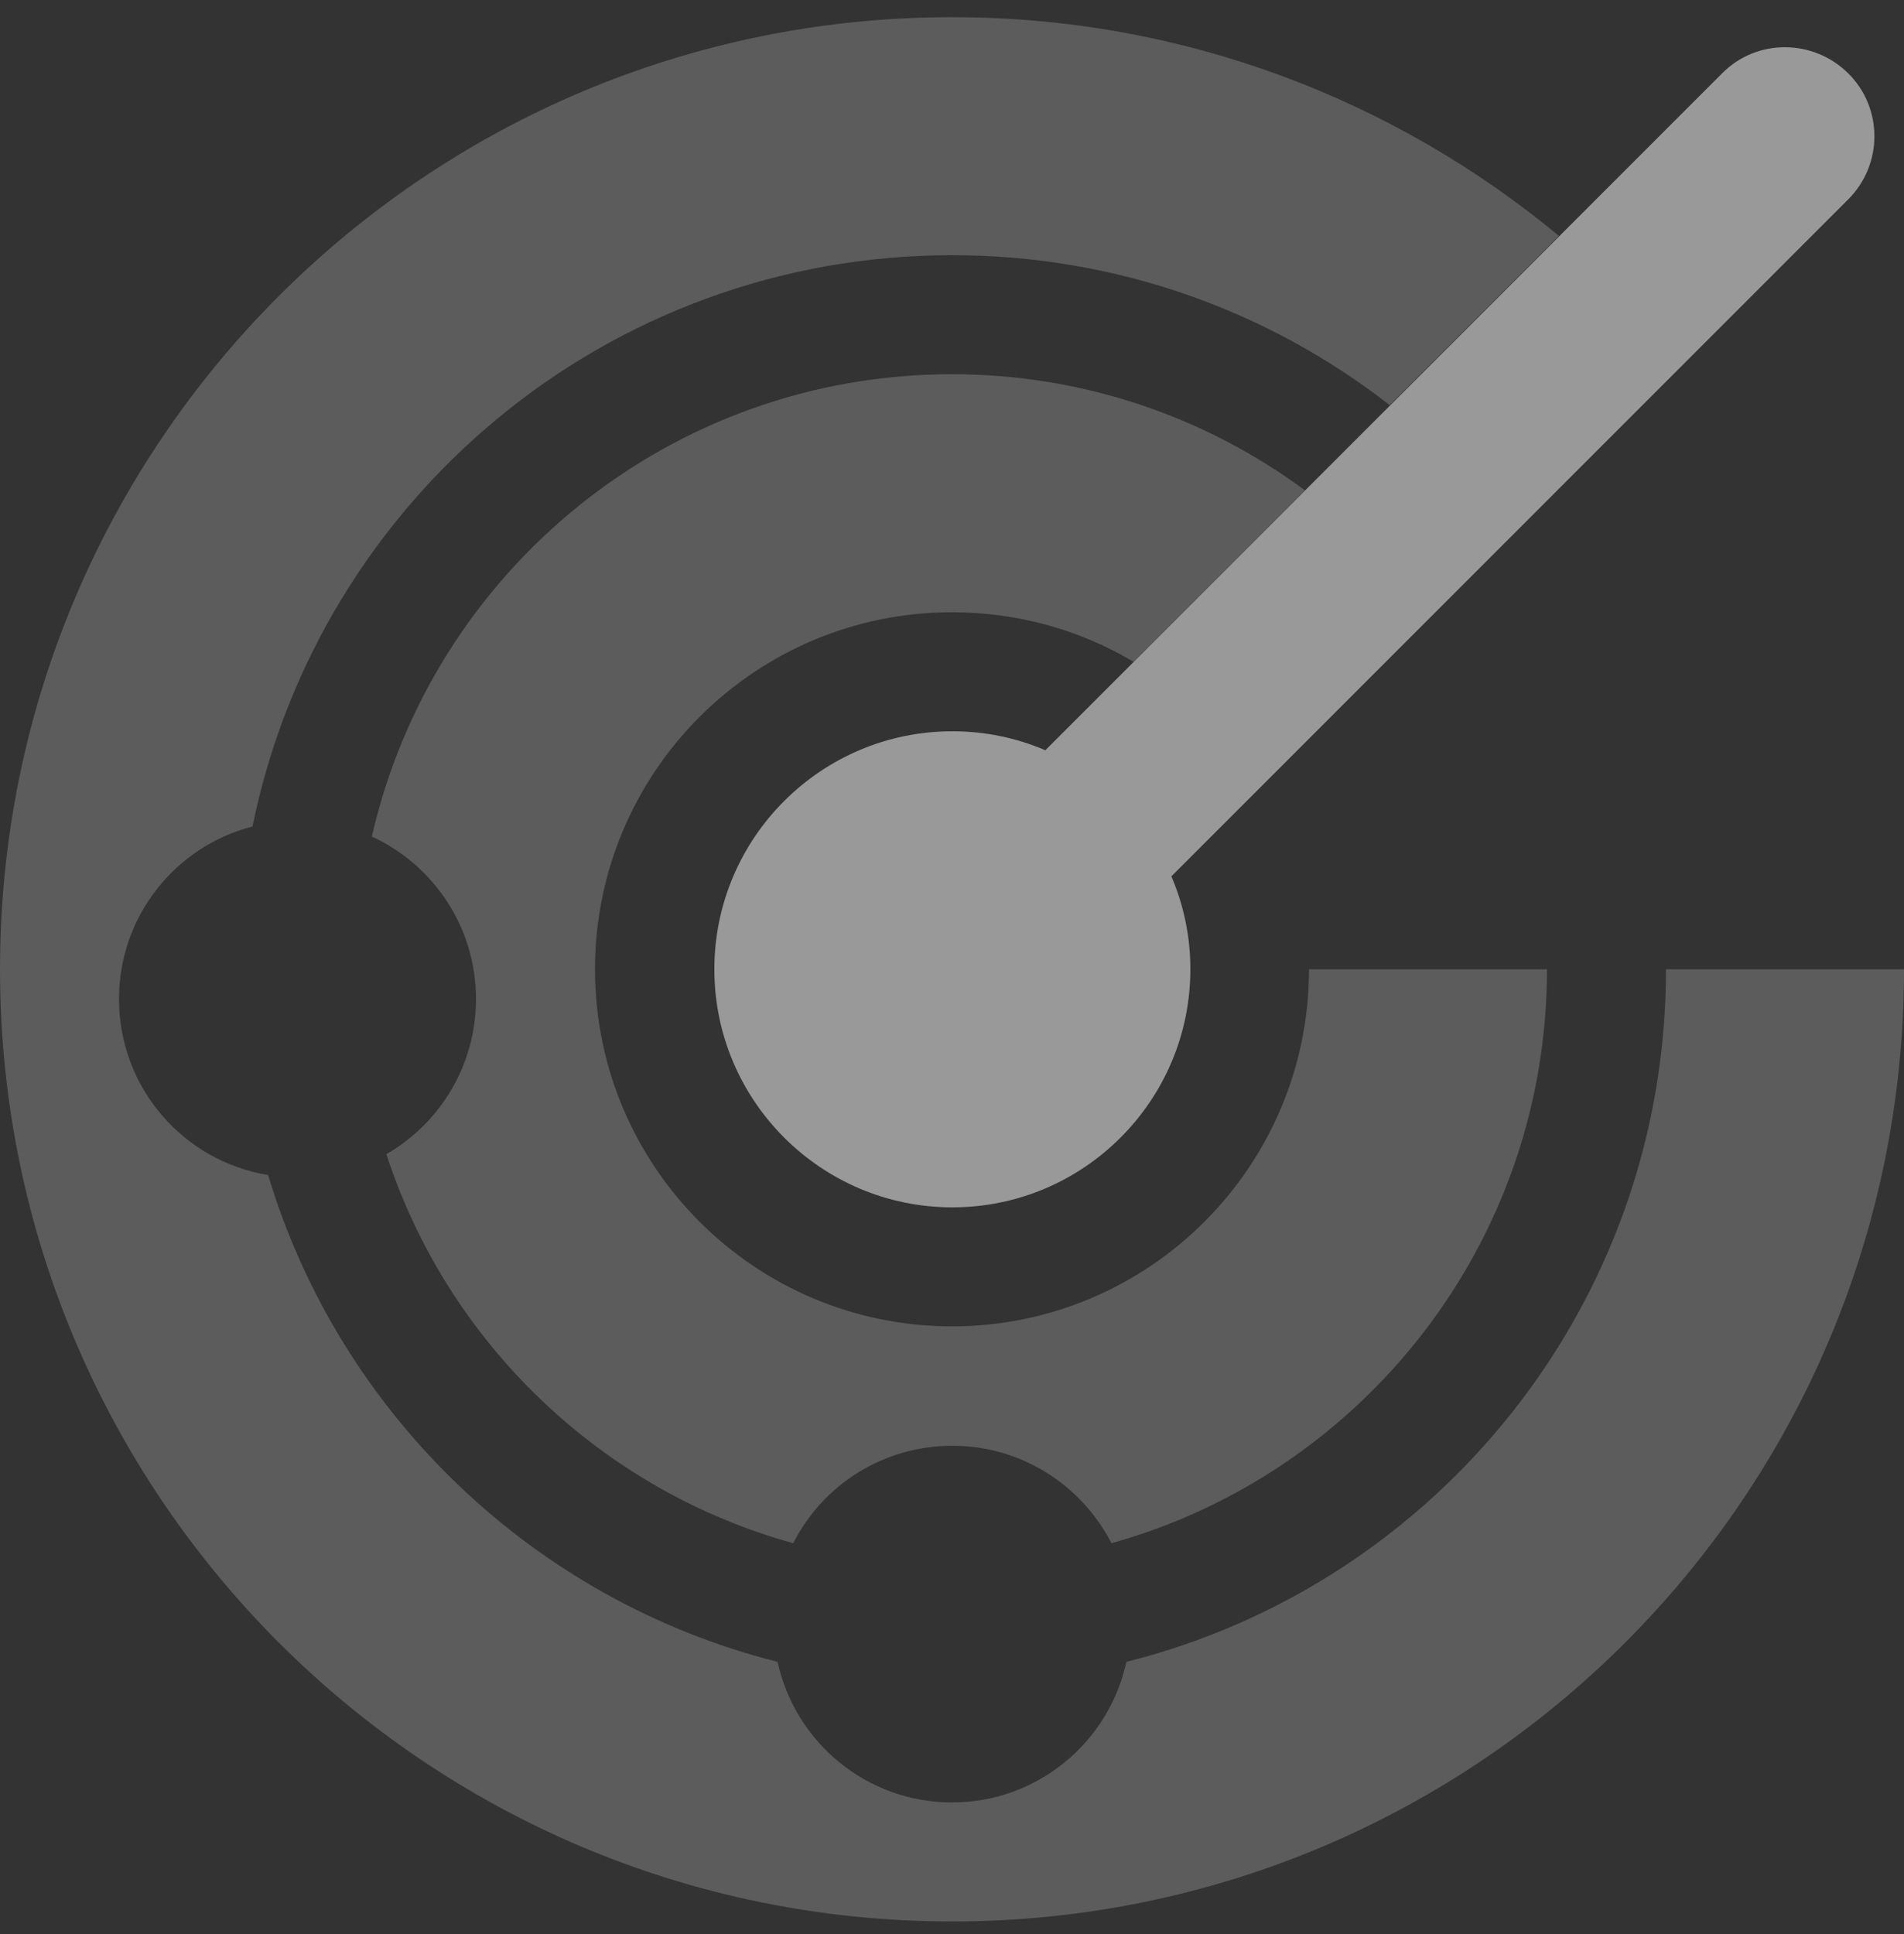
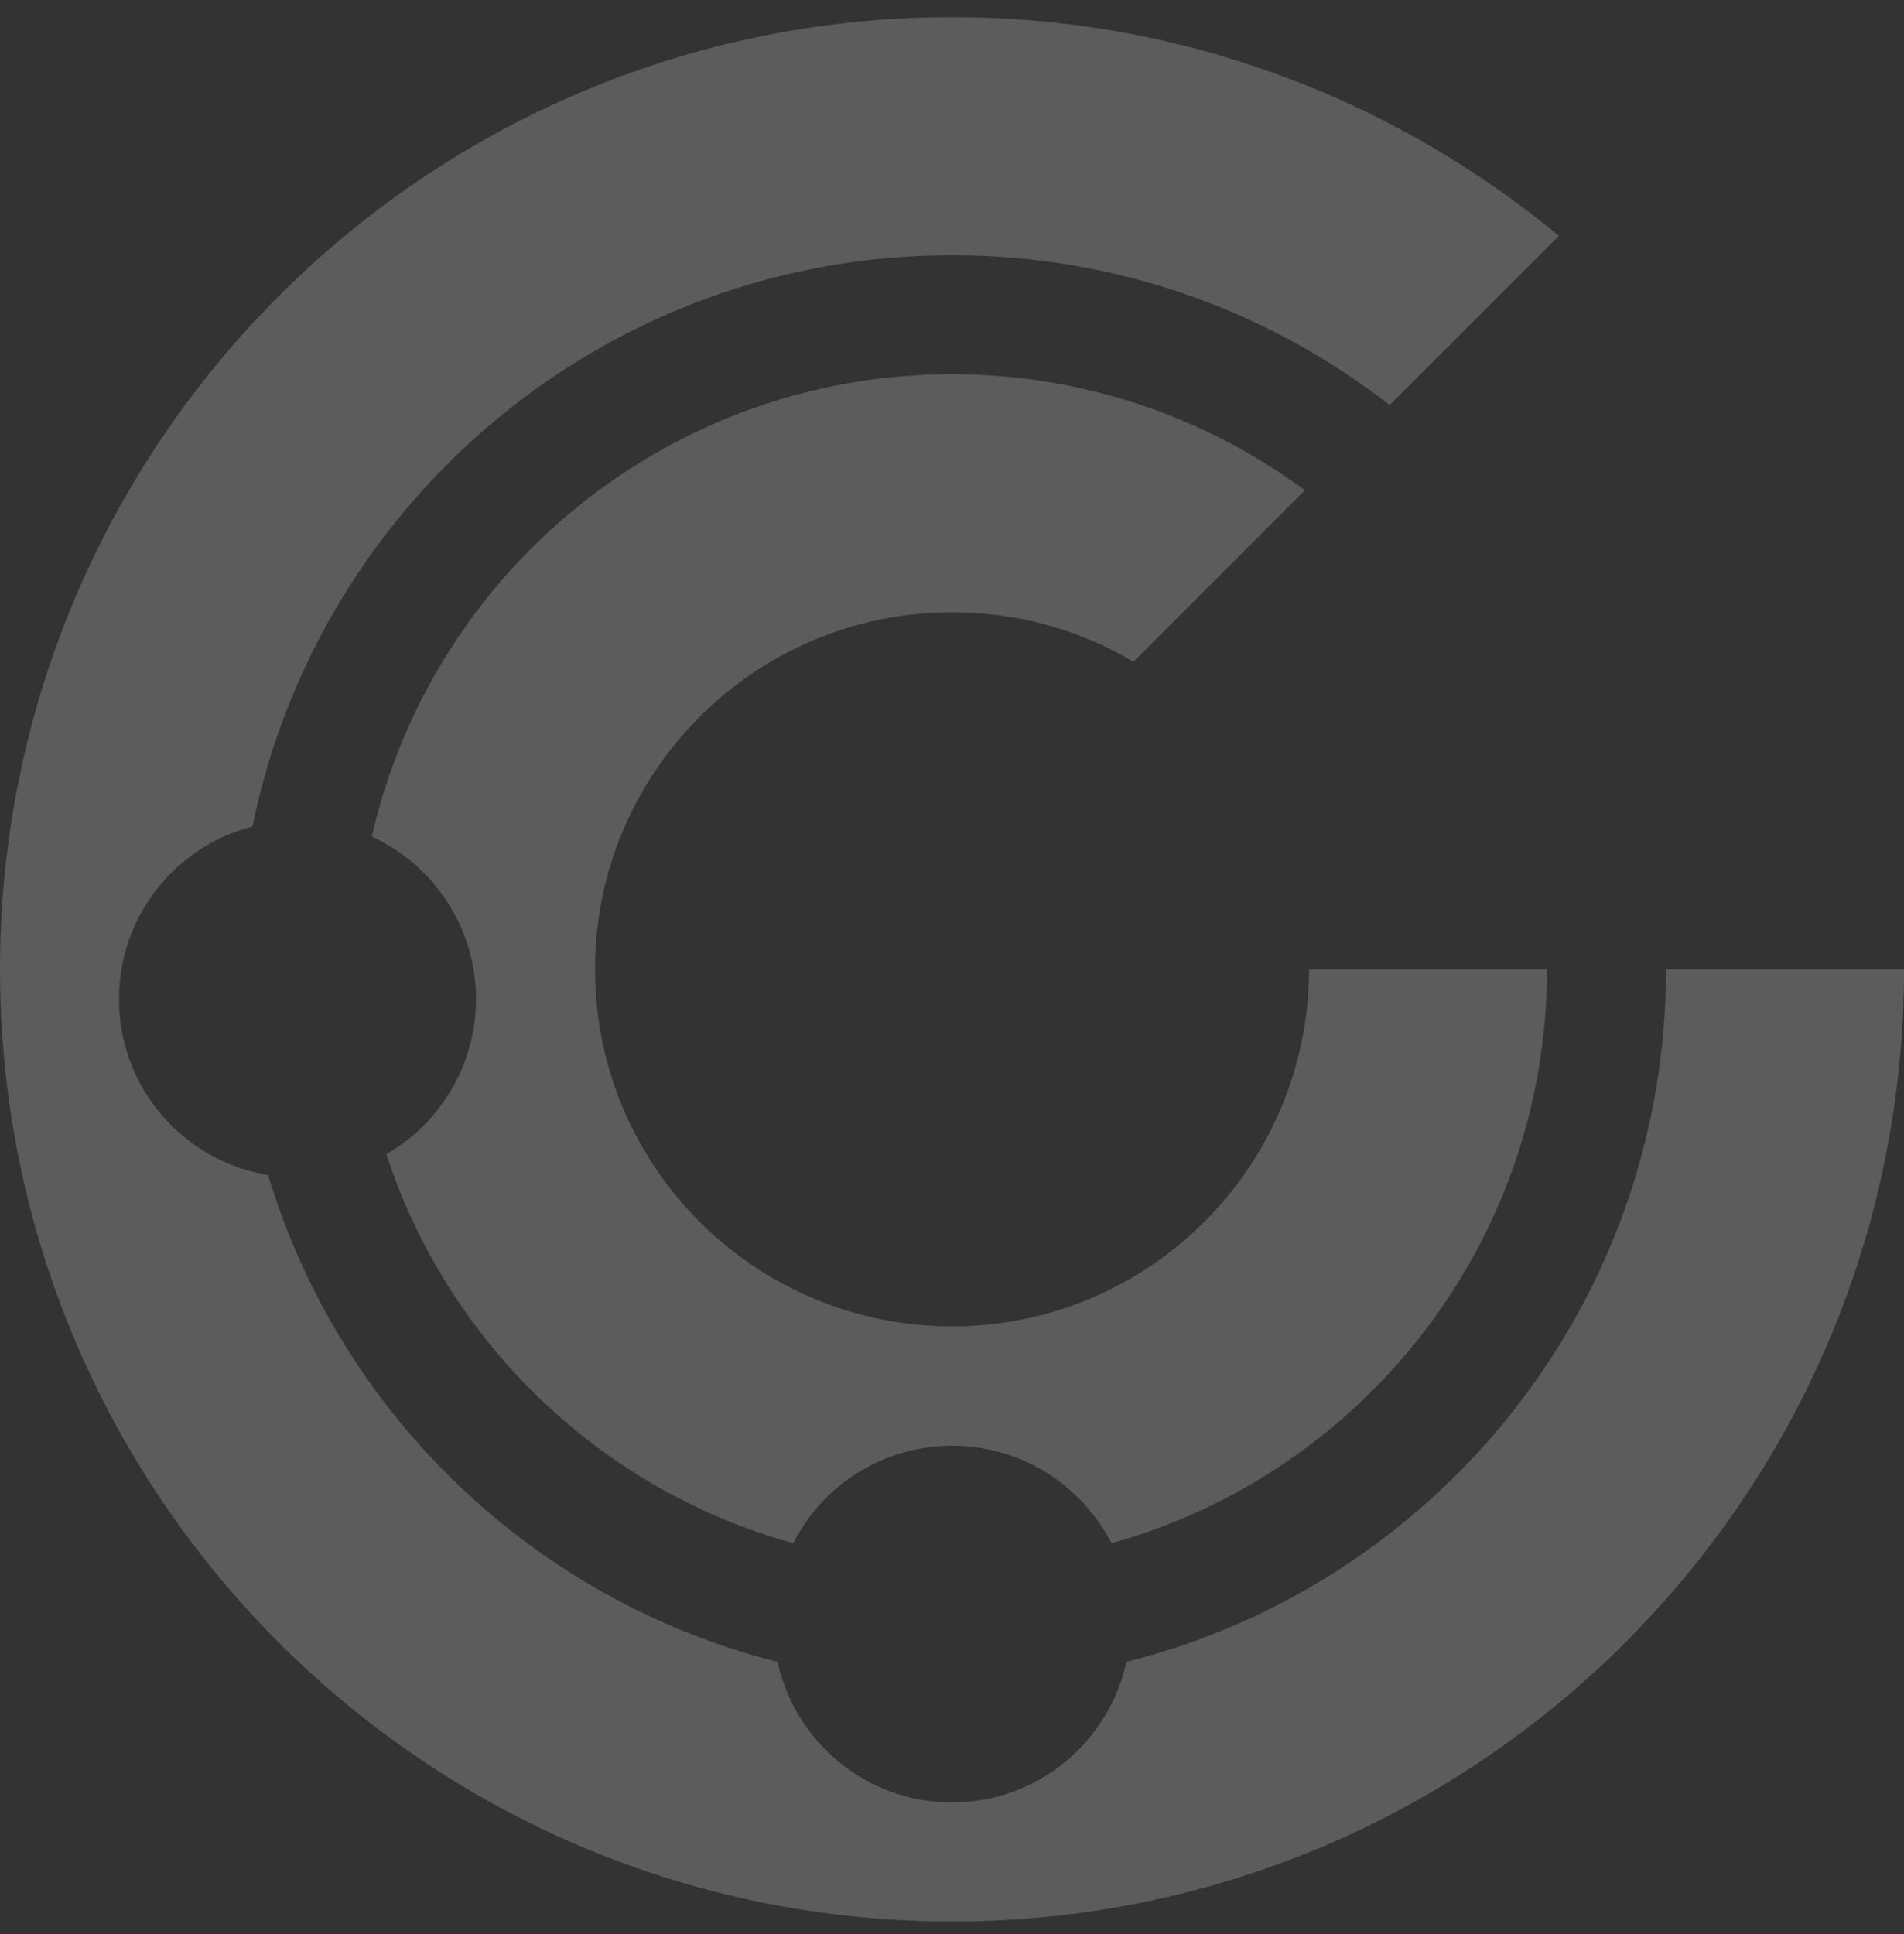
<svg xmlns="http://www.w3.org/2000/svg" width="64" height="65" viewBox="0 0 64 65" fill="none">
  <rect x="0" y="0" width="64" height="65" fill="#333333" stroke="none" />
  <g id="Group 540">
    <path id="Secondary" opacity="0.4" d="M0 32.577C0 50.252 14.325 64.577 32 64.577C49.675 64.577 64 50.252 64 32.577H56C56 43.815 48.288 53.24 37.862 55.852C37.275 58.552 34.875 60.577 32 60.577C29.125 60.577 26.725 58.552 26.137 55.852C17.95 53.79 11.425 47.527 9.012 39.49C6.162 39.027 4 36.552 4 33.577C4 30.79 5.9 28.44 8.488 27.777C10.713 16.815 20.387 8.577 32 8.577C37.55 8.577 42.65 10.452 46.712 13.615L52.4 7.927C46.862 3.34 39.763 0.577 32 0.577C14.325 0.577 0 14.902 0 32.577ZM12.5 28.115C14.562 29.065 16 31.152 16 33.577C16 35.802 14.787 37.752 12.988 38.79C15.05 45.127 20.2 50.077 26.663 51.865C27.65 49.915 29.675 48.59 32.013 48.59C34.35 48.59 36.362 49.927 37.362 51.865C45.8 49.515 52 41.765 52 32.577H44C44 39.202 38.625 44.577 32 44.577C25.375 44.577 20 39.202 20 32.577C20 25.952 25.375 20.577 32 20.577C34.225 20.577 36.312 21.177 38.1 22.24C40.025 20.315 41.938 18.402 43.862 16.477C40.538 14.027 36.438 12.577 32 12.577C22.488 12.577 14.525 19.215 12.5 28.115Z" fill="white" fill-opacity="0.5" />
-     <path id="Primary" d="M62.124 6.702C63.299 5.527 63.299 3.627 62.124 2.464C60.949 1.302 59.049 1.289 57.887 2.464L35.137 25.215C34.174 24.802 33.124 24.577 32.012 24.577C27.599 24.577 24.012 28.165 24.012 32.577C24.012 36.989 27.599 40.577 32.012 40.577C36.424 40.577 40.012 36.989 40.012 32.577C40.012 31.465 39.787 30.415 39.374 29.452L62.124 6.702Z" fill="white" fill-opacity="0.5" />
  </g>
</svg>